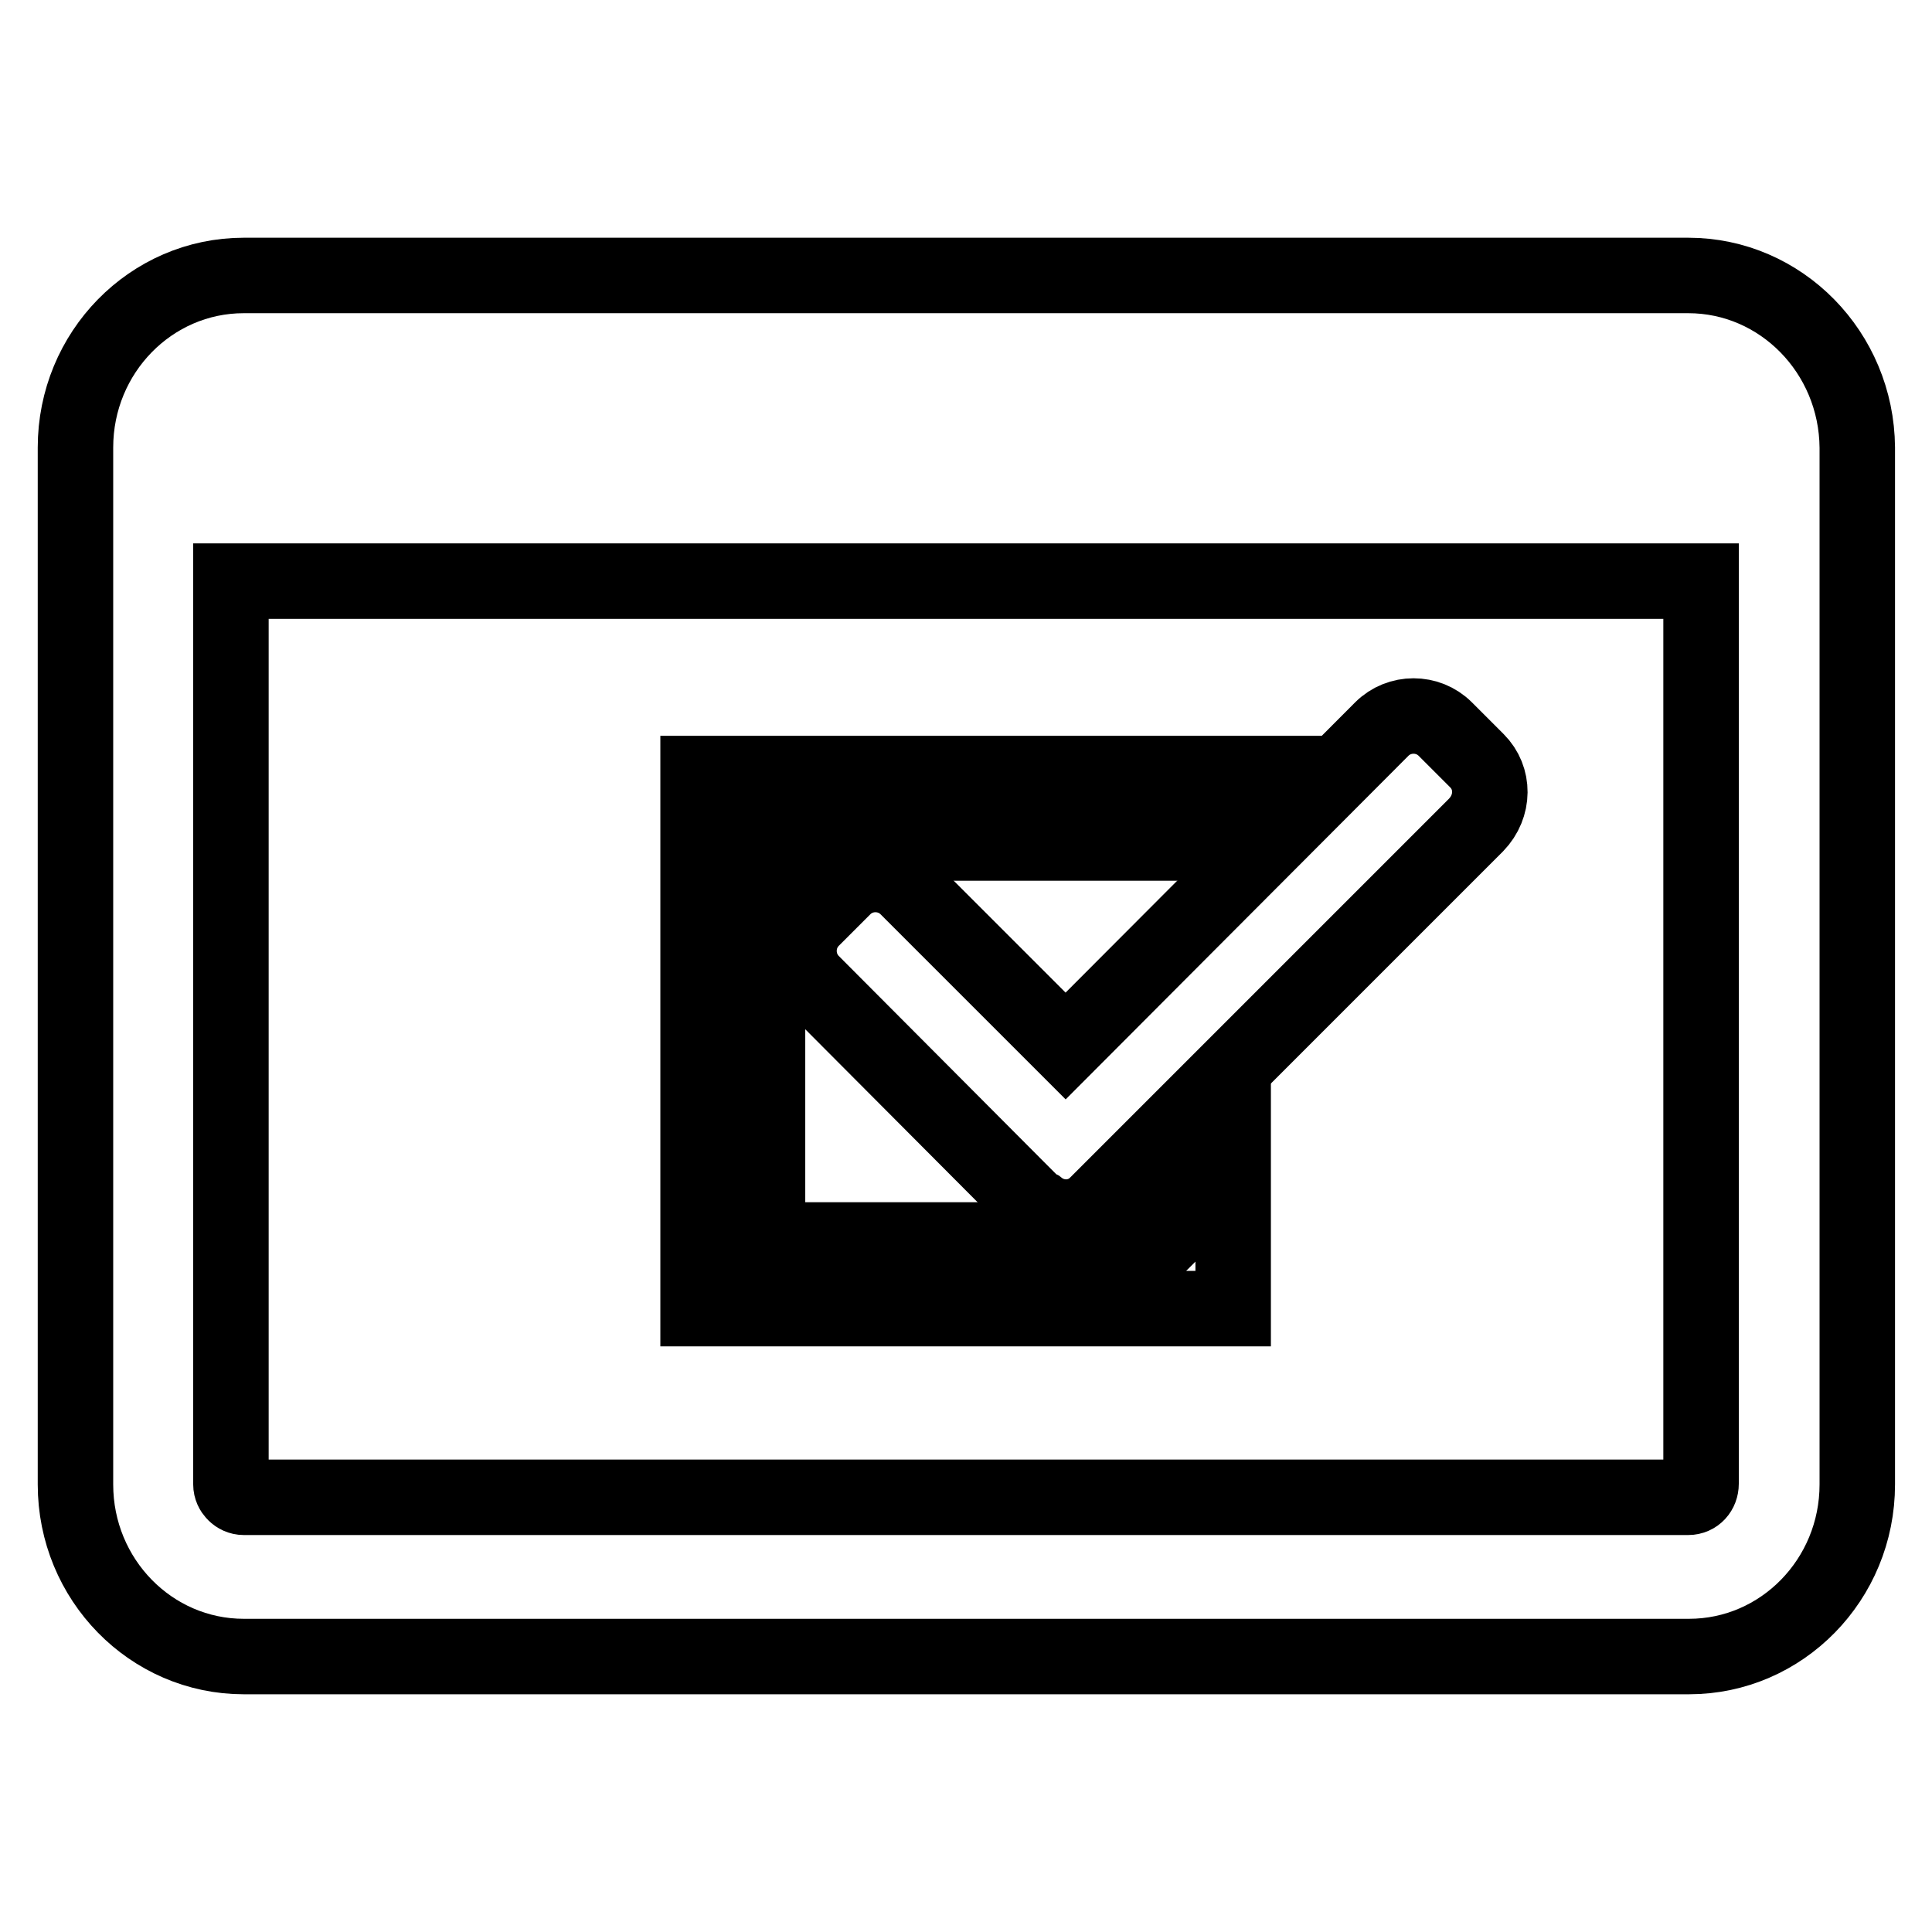
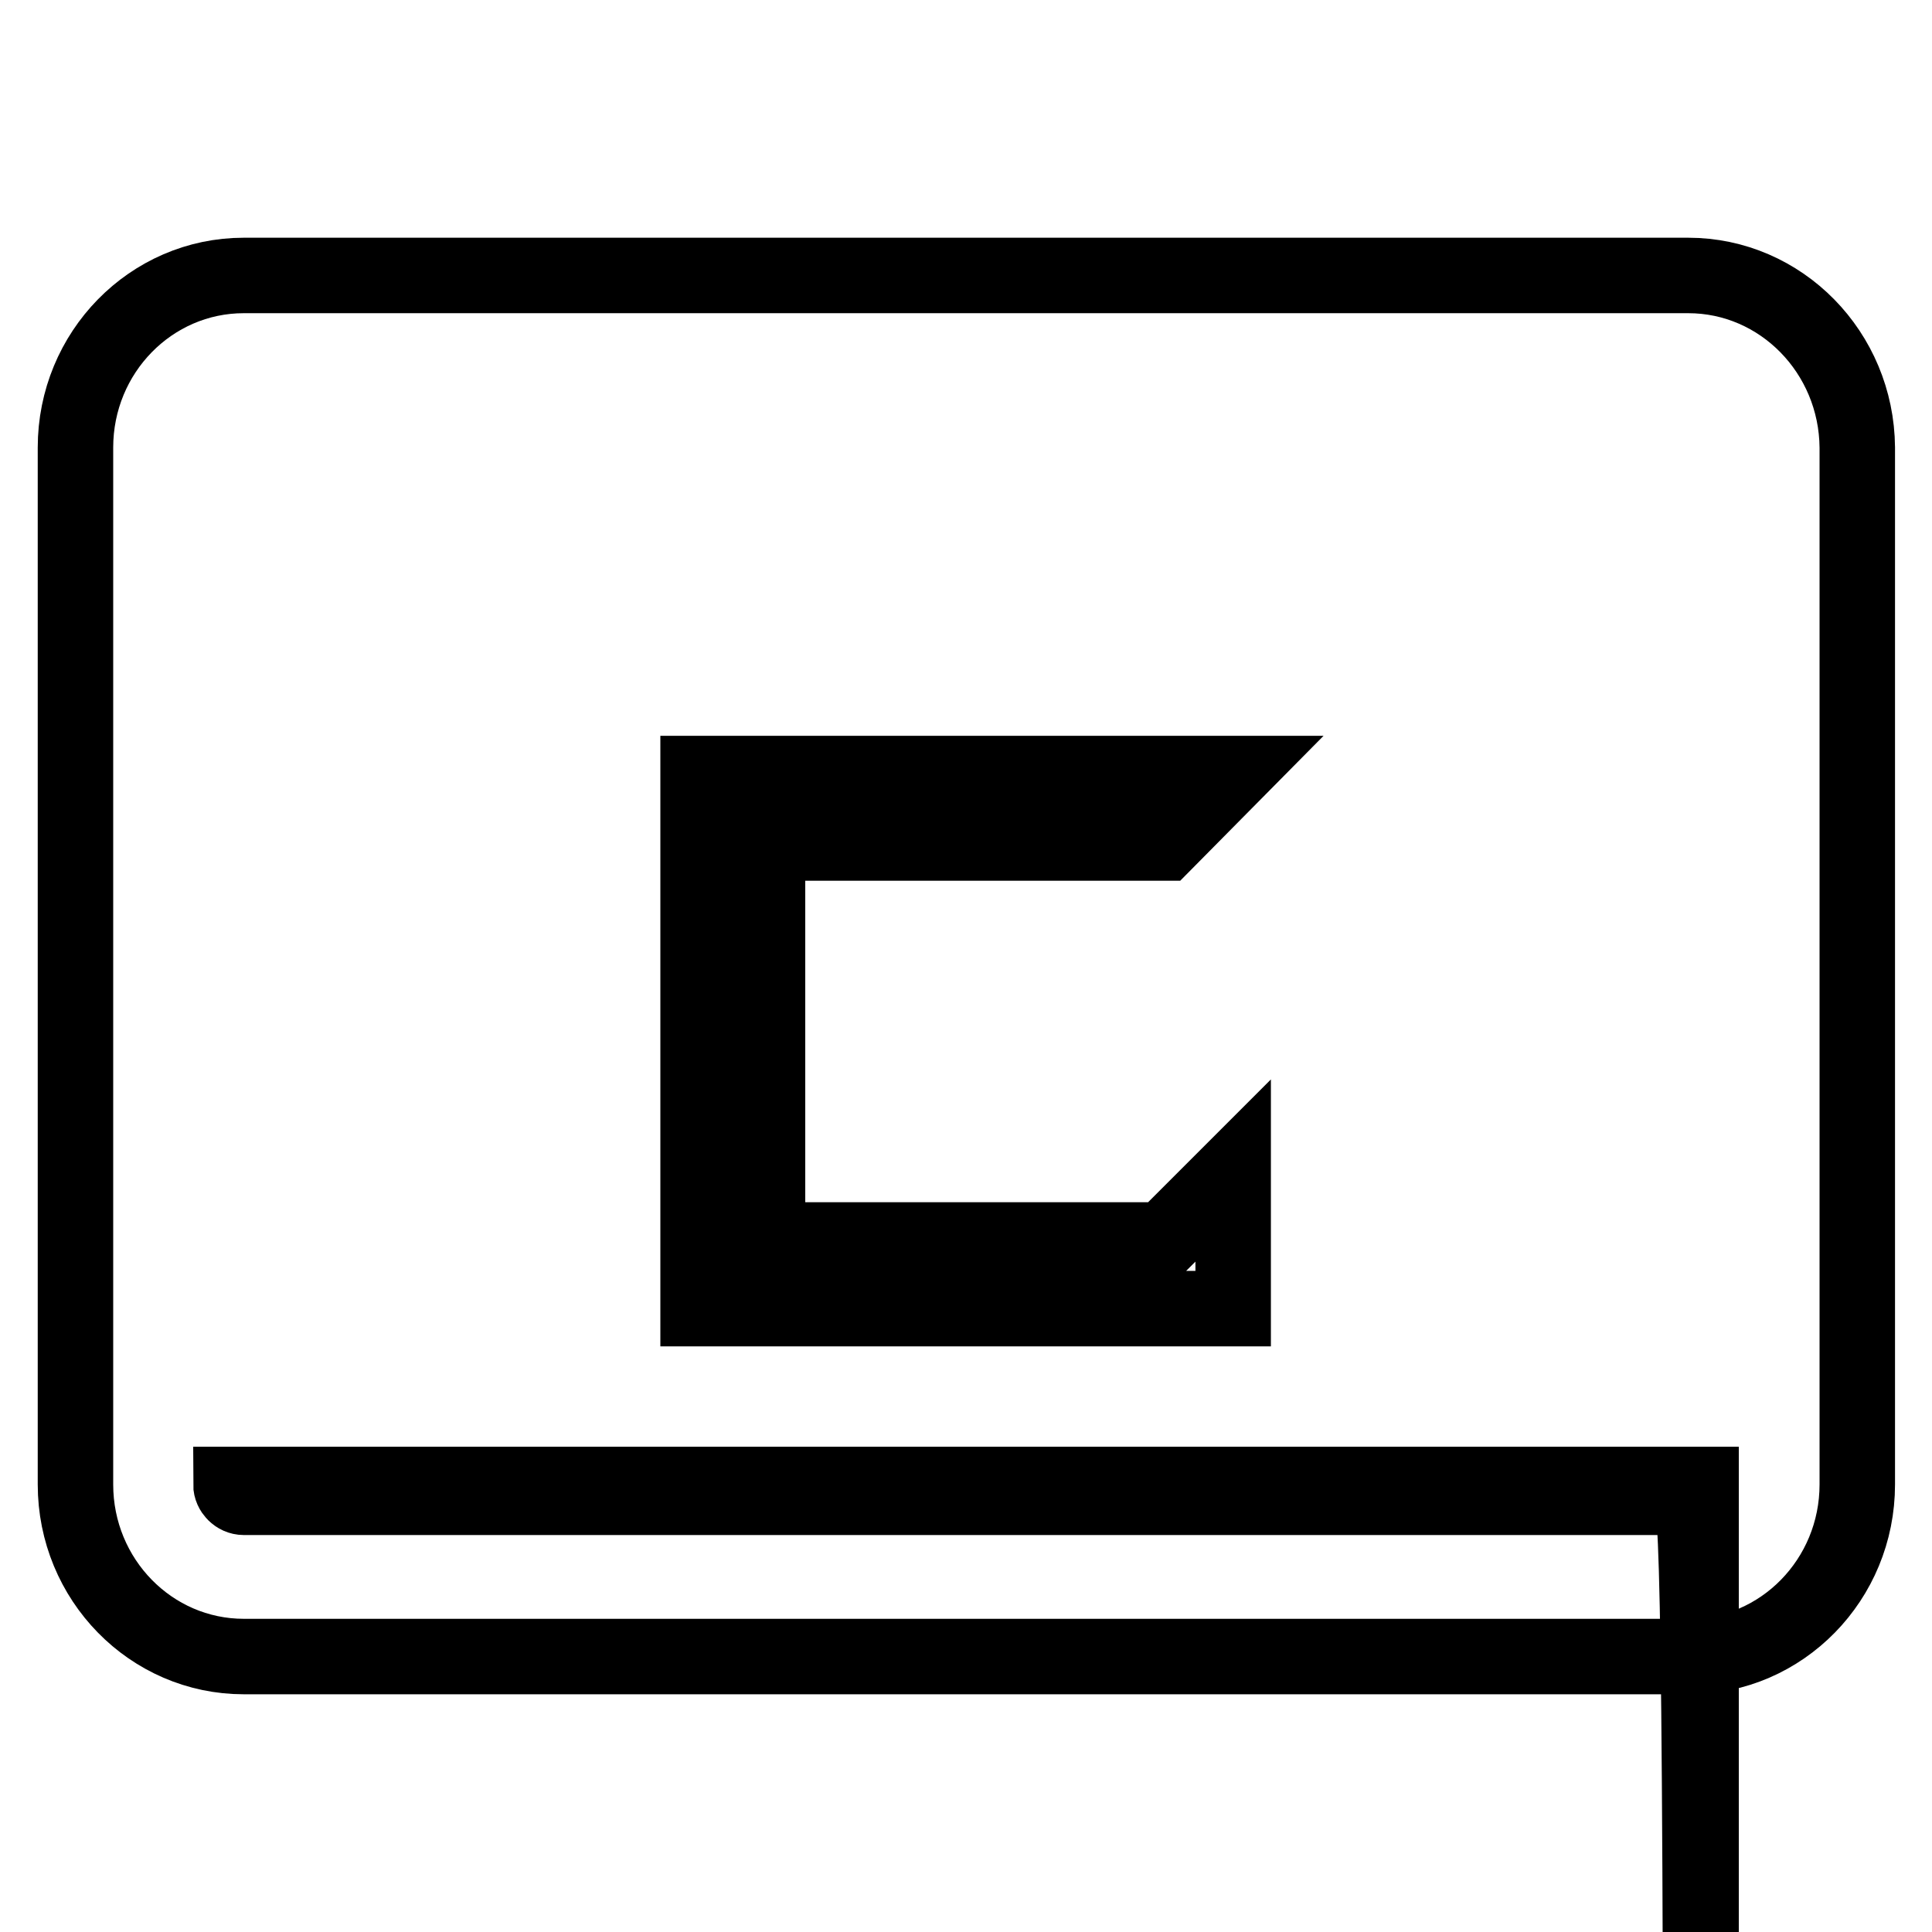
<svg xmlns="http://www.w3.org/2000/svg" version="1.1" x="0px" y="0px" viewBox="0 0 256 256" enable-background="new 0 0 256 256" xml:space="preserve">
  <g>
    <g>
-       <path stroke-width="10" fill-opacity="0" stroke="#000000" d="M223.7,36.5H32.3C20,36.5,10,46.7,10,59.3v137.4c0,12.6,10,22.8,22.3,22.8h191.5c12.3,0,22.3-10.2,22.3-22.8V59.3C246,46.7,236,36.5,223.7,36.5z M223.7,198.4H32.3c-0.9,0-1.7-0.8-1.7-1.7V77h194.8v119.6C225.4,197.6,224.7,198.4,223.7,198.4z" />
+       <path stroke-width="10" fill-opacity="0" stroke="#000000" d="M223.7,36.5H32.3C20,36.5,10,46.7,10,59.3v137.4c0,12.6,10,22.8,22.3,22.8h191.5c12.3,0,22.3-10.2,22.3-22.8V59.3C246,46.7,236,36.5,223.7,36.5z M223.7,198.4H32.3c-0.9,0-1.7-0.8-1.7-1.7h194.8v119.6C225.4,197.6,224.7,198.4,223.7,198.4z" />
      <path stroke-width="10" fill-opacity="0" stroke="#000000" d="M163.4,102.5L163.4,102.5l-70.9,0v70.9h70.9v-18.3l-9.2,9.2v0h-52.5v-52.6h52.6l0,0L163.4,102.5z" />
-       <path stroke-width="10" fill-opacity="0" stroke="#000000" d="M195.7,100.8l-4.2-4.2c-2.3-2.3-6.1-2.3-8.4,0l-41.9,42l-21-21c-2.3-2.3-6.1-2.3-8.4,0l-4.2,4.2c-2.3,2.3-2.3,6.1,0,8.4l27.2,27.3l2.1,2.1c0.2,0.2,0.5,0.3,0.7,0.4c2.3,1.8,5.6,1.7,7.7-0.4l4.2-4.2l46.1-46.1C198,106.8,198,103.1,195.7,100.8z" />
    </g>
  </g>
</svg>